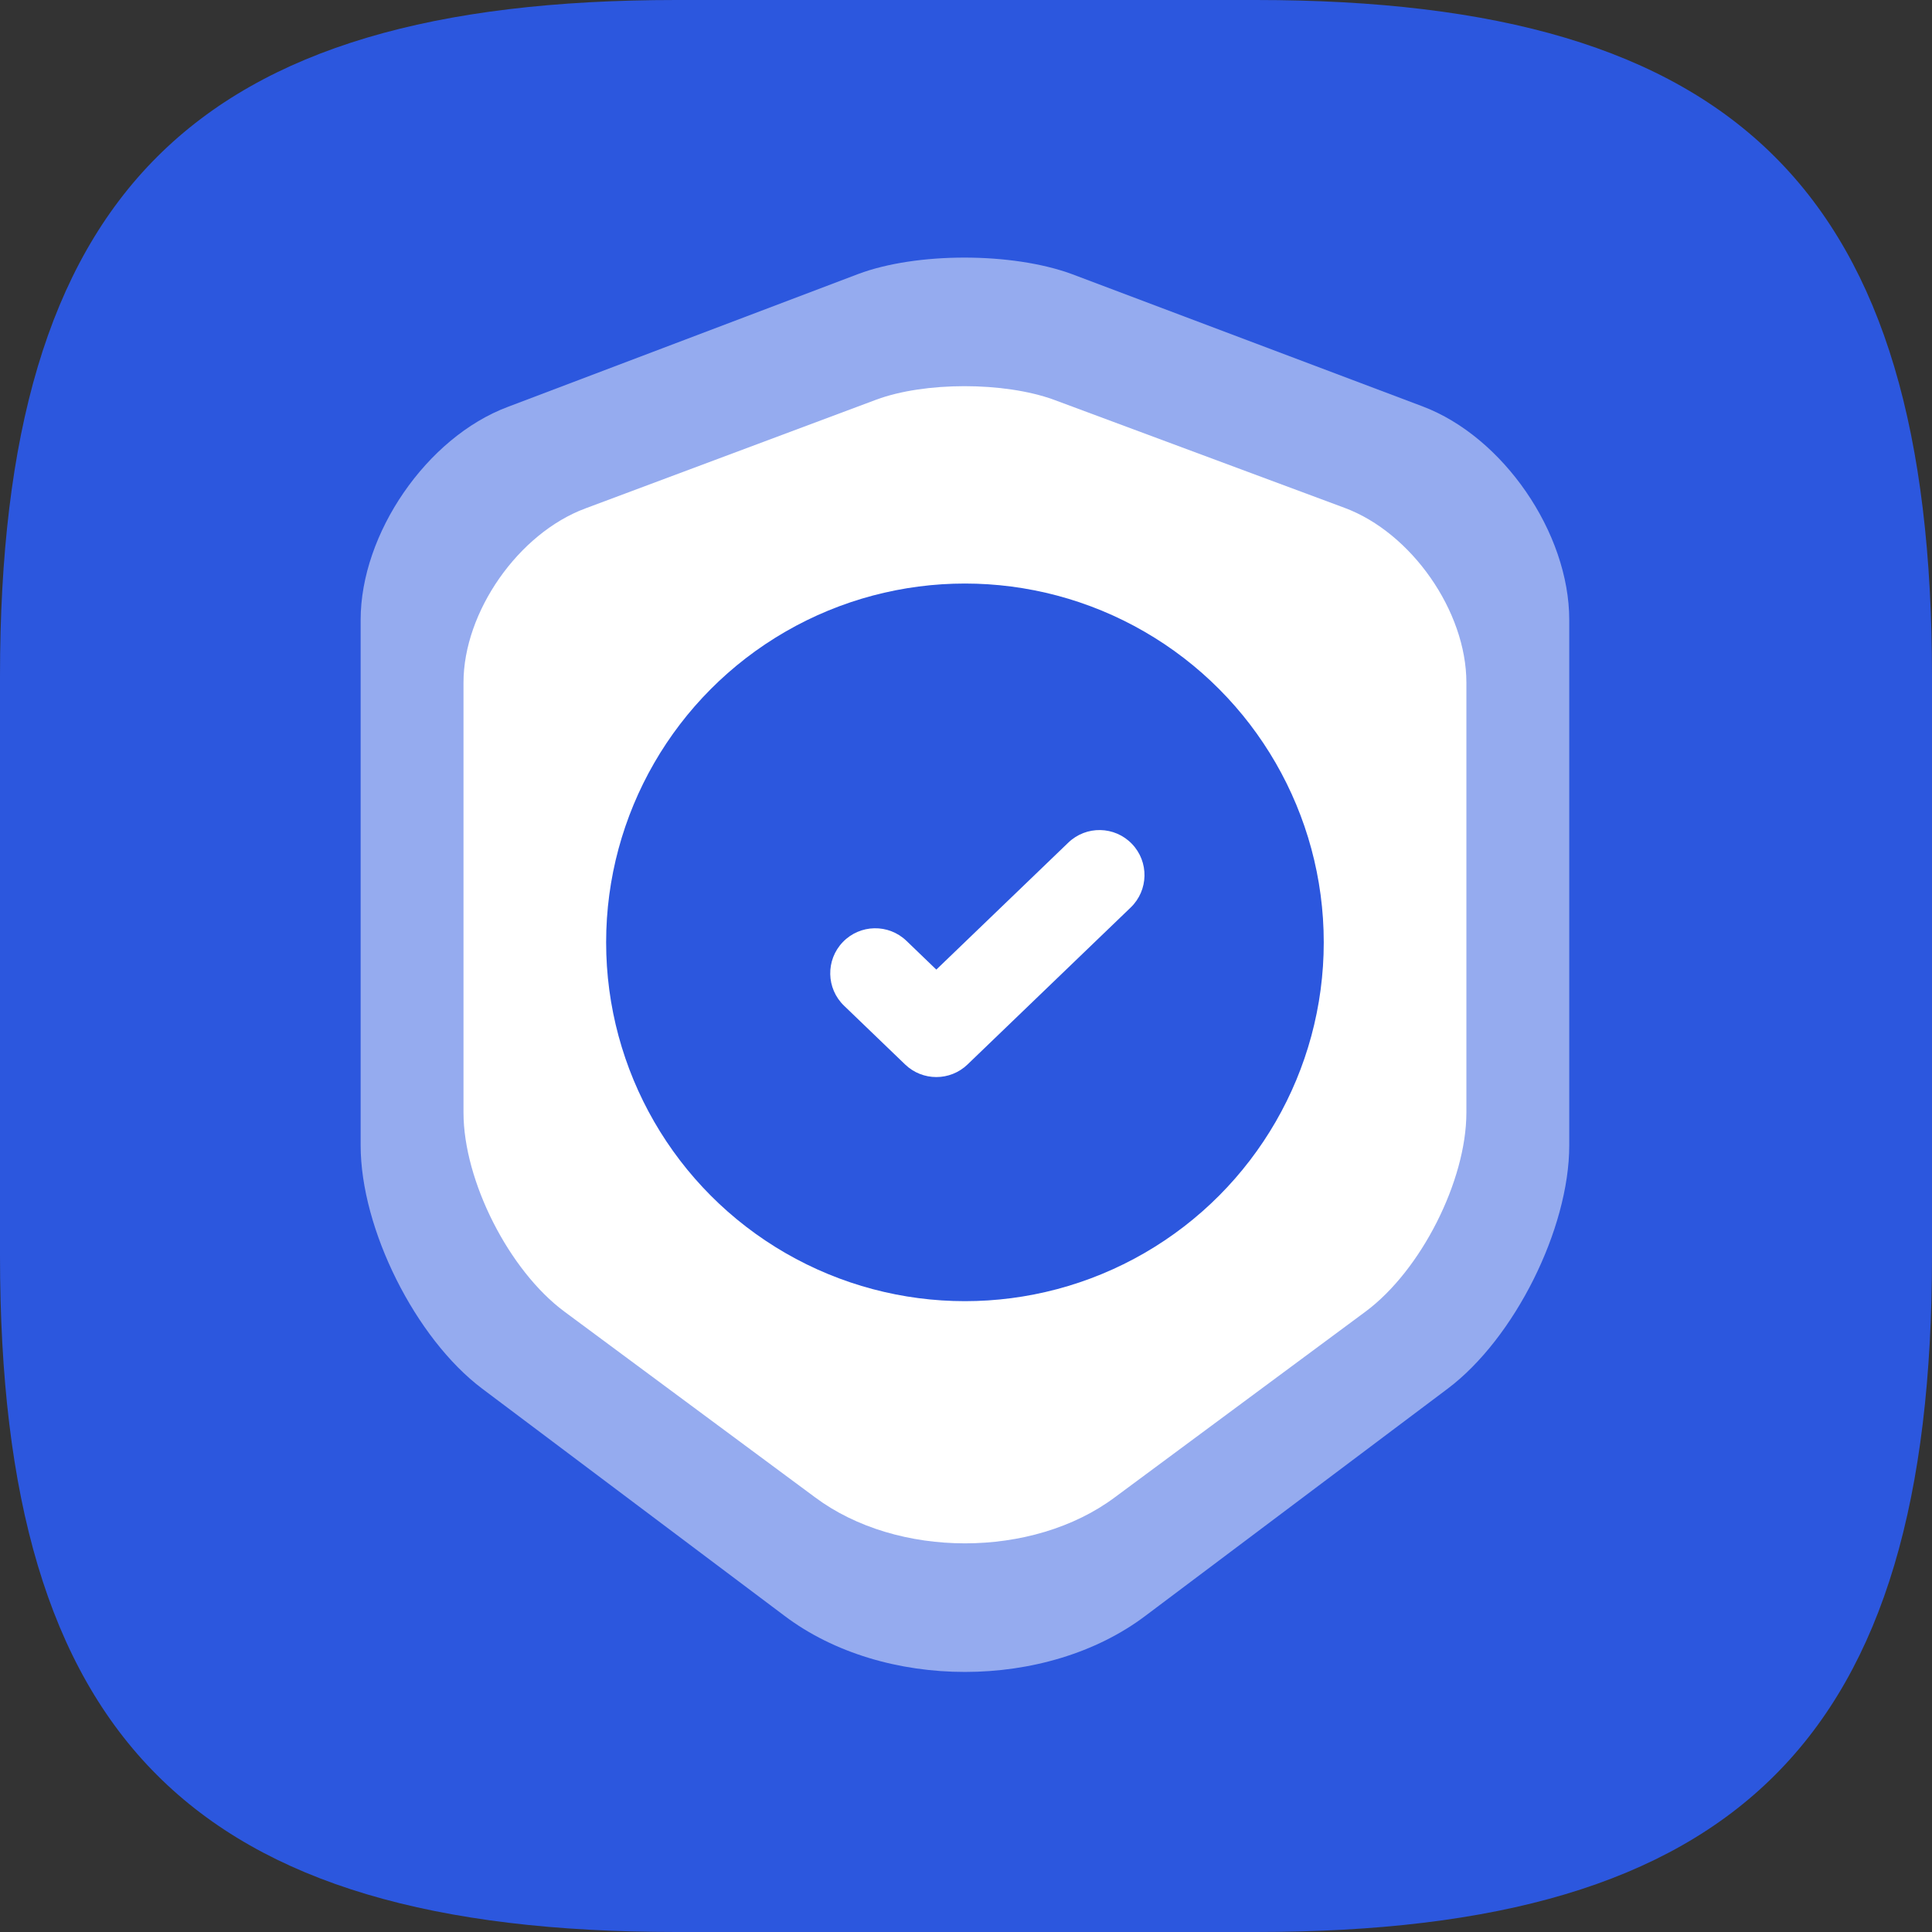
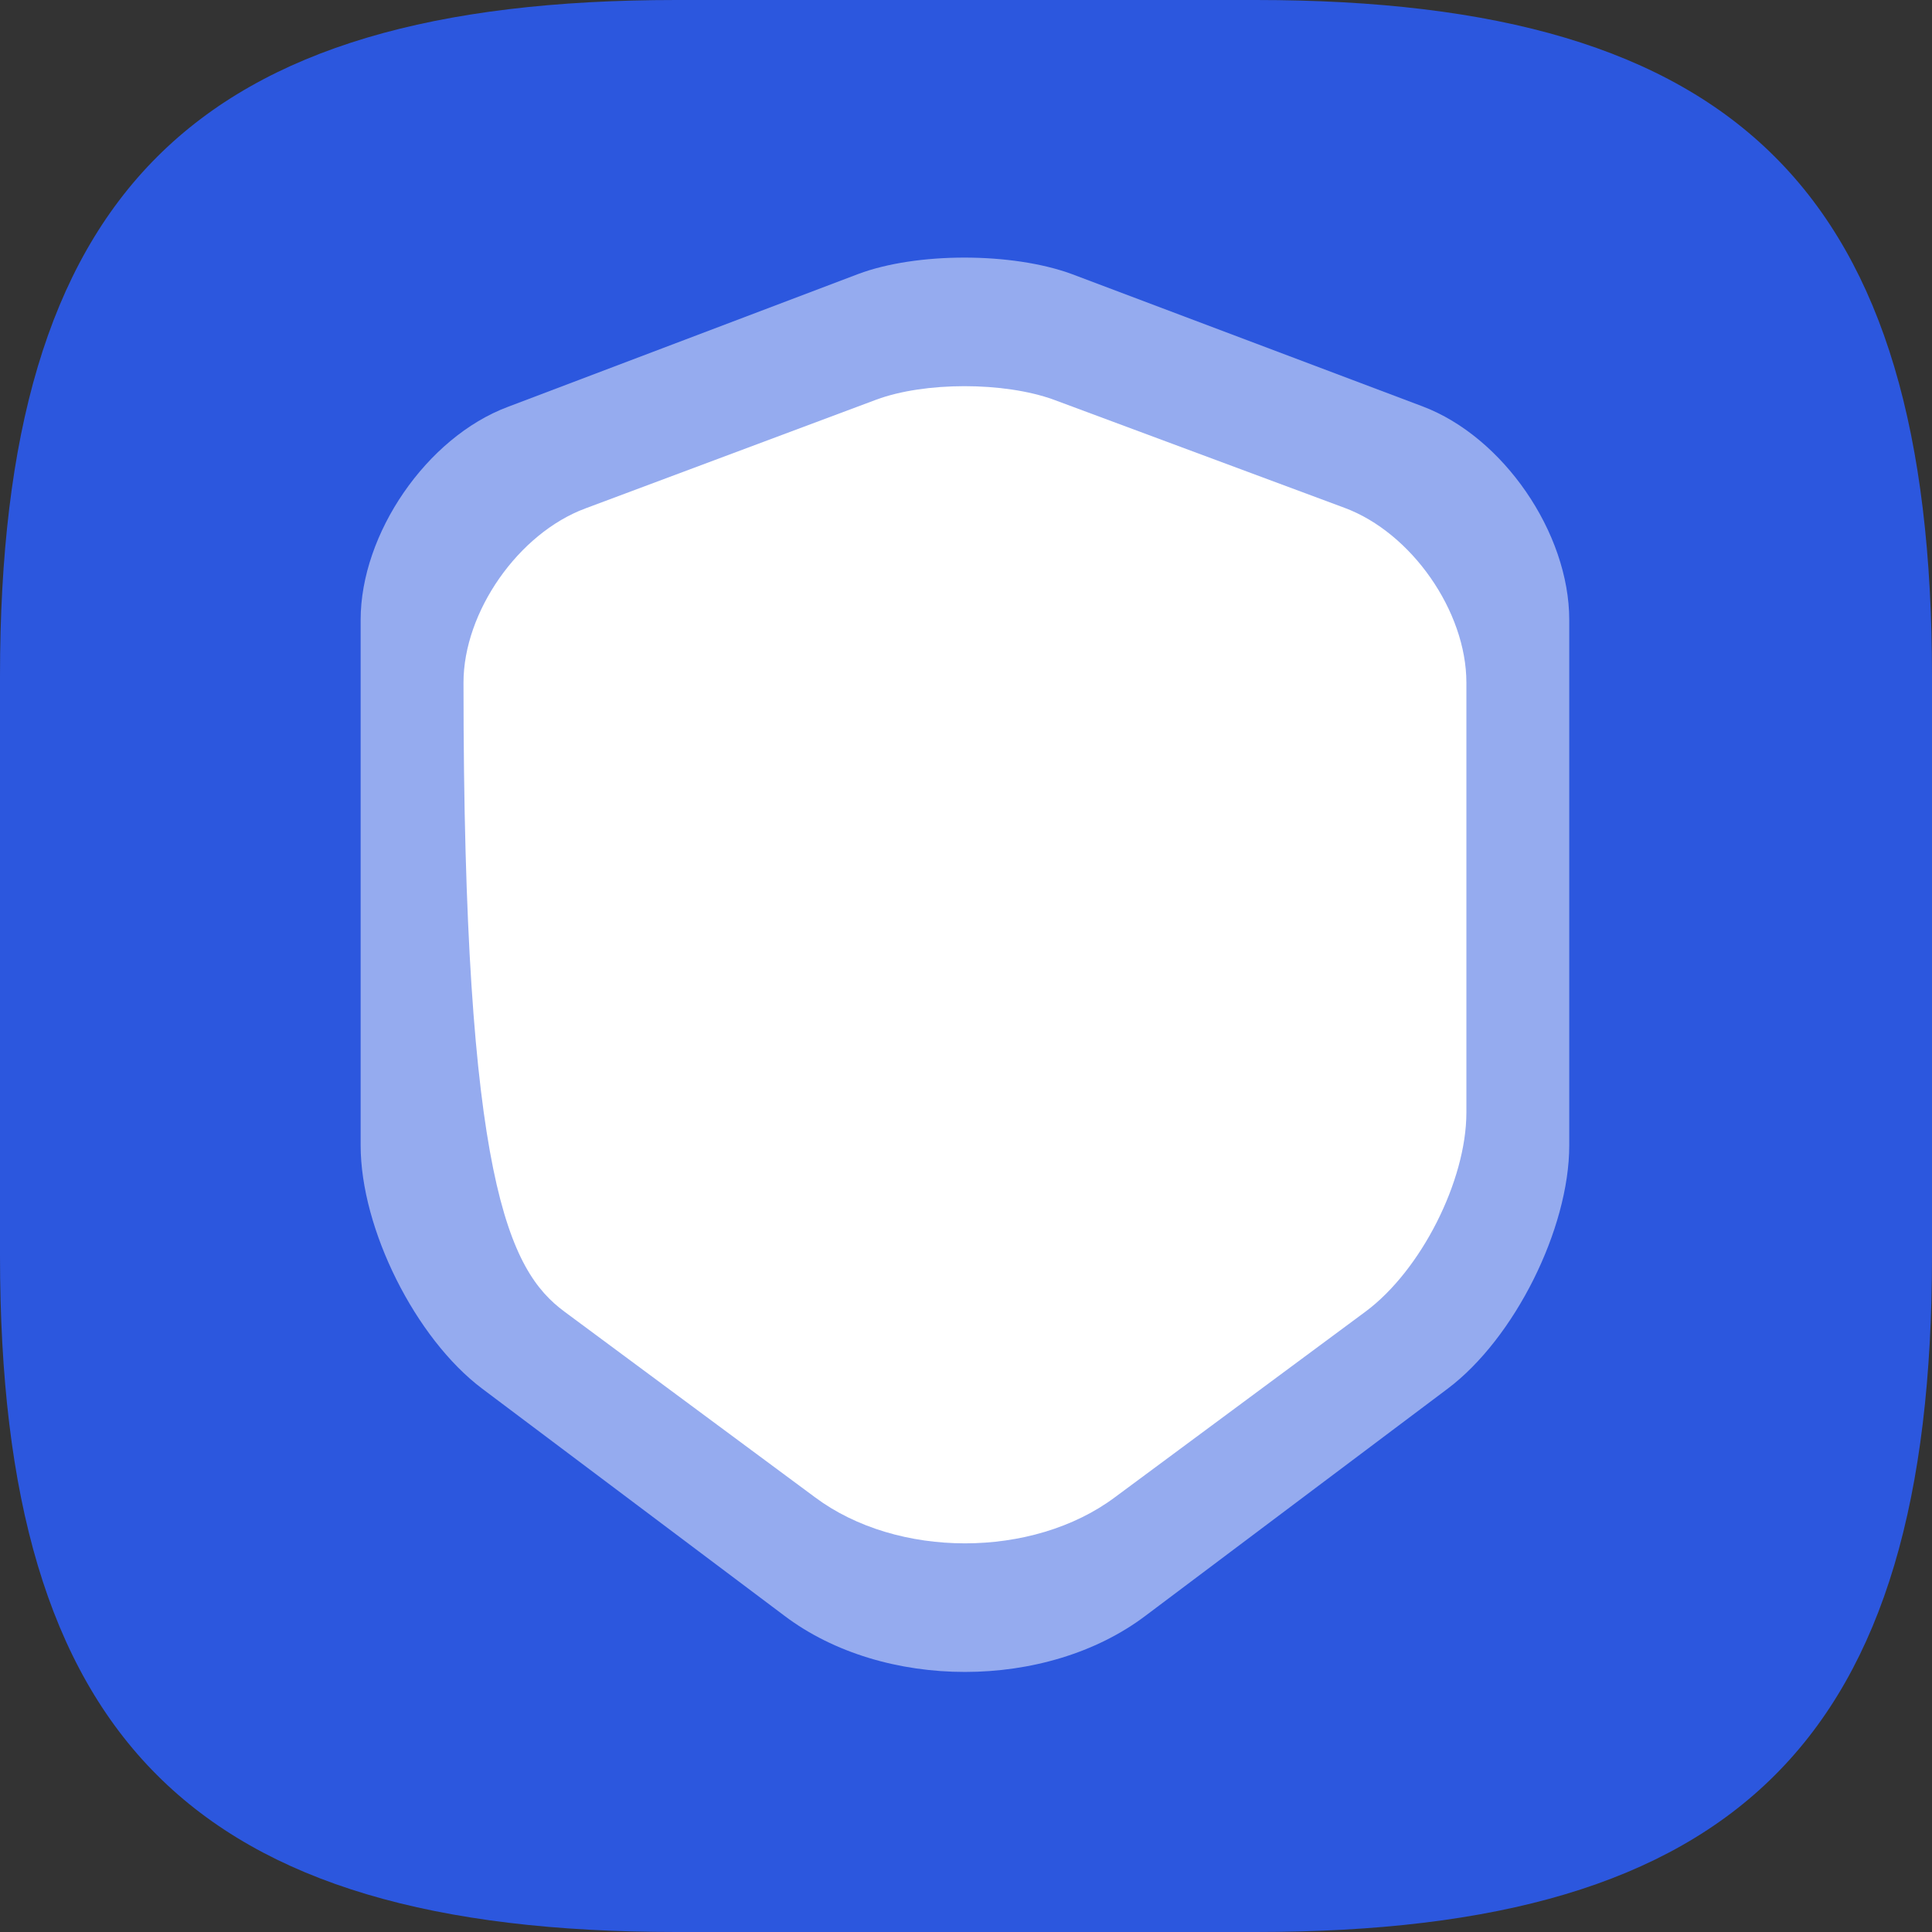
<svg xmlns="http://www.w3.org/2000/svg" width="75" height="75" viewBox="0 0 75 75" fill="none">
  <rect x="0" y="0" width="75" height="75" fill="#333333" stroke="none" />
  <g clip-path="url(#clip0_14281_168213)">
    <path d="M26.25 75H48.75C67.5 75 75 67.5 75 48.75V26.25C75 7.5 67.5 0 48.75 0H26.25C7.5 0 0 7.5 0 26.25V48.75C0 67.5 7.5 75 26.25 75Z" fill="#2C57DE" />
    <path d="M33.313 10.638L19.701 15.8C16.564 16.981 14 20.715 14 24.064L14 44.464C14 47.703 16.128 51.959 18.719 53.908L30.449 62.722C34.295 65.632 40.623 65.632 44.47 62.722L56.199 53.908C58.791 51.959 60.918 47.703 60.918 44.464V24.064C60.918 20.687 58.354 16.953 55.217 15.773L41.605 10.638C39.287 9.787 35.577 9.787 33.313 10.638Z" fill="#95ABEF" />
-     <path d="M34.019 15.514L22.724 19.737C20.121 20.703 17.993 23.758 17.993 26.498V43.189C17.993 45.84 19.759 49.322 21.909 50.916L31.642 58.127C34.834 60.508 40.085 60.508 43.276 58.127L53.01 50.916C55.16 49.322 56.925 45.84 56.925 43.189V26.498C56.925 23.735 54.798 20.68 52.195 19.714L40.9 15.514C38.976 14.817 35.898 14.817 34.019 15.514Z" fill="white" />
-     <circle cx="37.459" cy="36.582" r="13.929" fill="#2C57DE" />
-     <path fill-rule="evenodd" clip-rule="evenodd" d="M43.941 32.759C44.61 33.454 44.589 34.56 43.893 35.229L37.559 41.323C36.883 41.974 35.813 41.974 35.137 41.323L32.765 39.041C32.07 38.372 32.049 37.266 32.718 36.571C33.386 35.876 34.492 35.854 35.188 36.523L36.348 37.64L41.471 32.711C42.166 32.042 43.272 32.063 43.941 32.759Z" fill="white" />
+     <path d="M34.019 15.514L22.724 19.737C20.121 20.703 17.993 23.758 17.993 26.498C17.993 45.84 19.759 49.322 21.909 50.916L31.642 58.127C34.834 60.508 40.085 60.508 43.276 58.127L53.01 50.916C55.16 49.322 56.925 45.84 56.925 43.189V26.498C56.925 23.735 54.798 20.68 52.195 19.714L40.9 15.514C38.976 14.817 35.898 14.817 34.019 15.514Z" fill="white" />
  </g>
  <defs>
    <clipPath id="clip0_14281_168213">
      <rect width="75" height="75" fill="white" />
    </clipPath>
  </defs>
</svg>